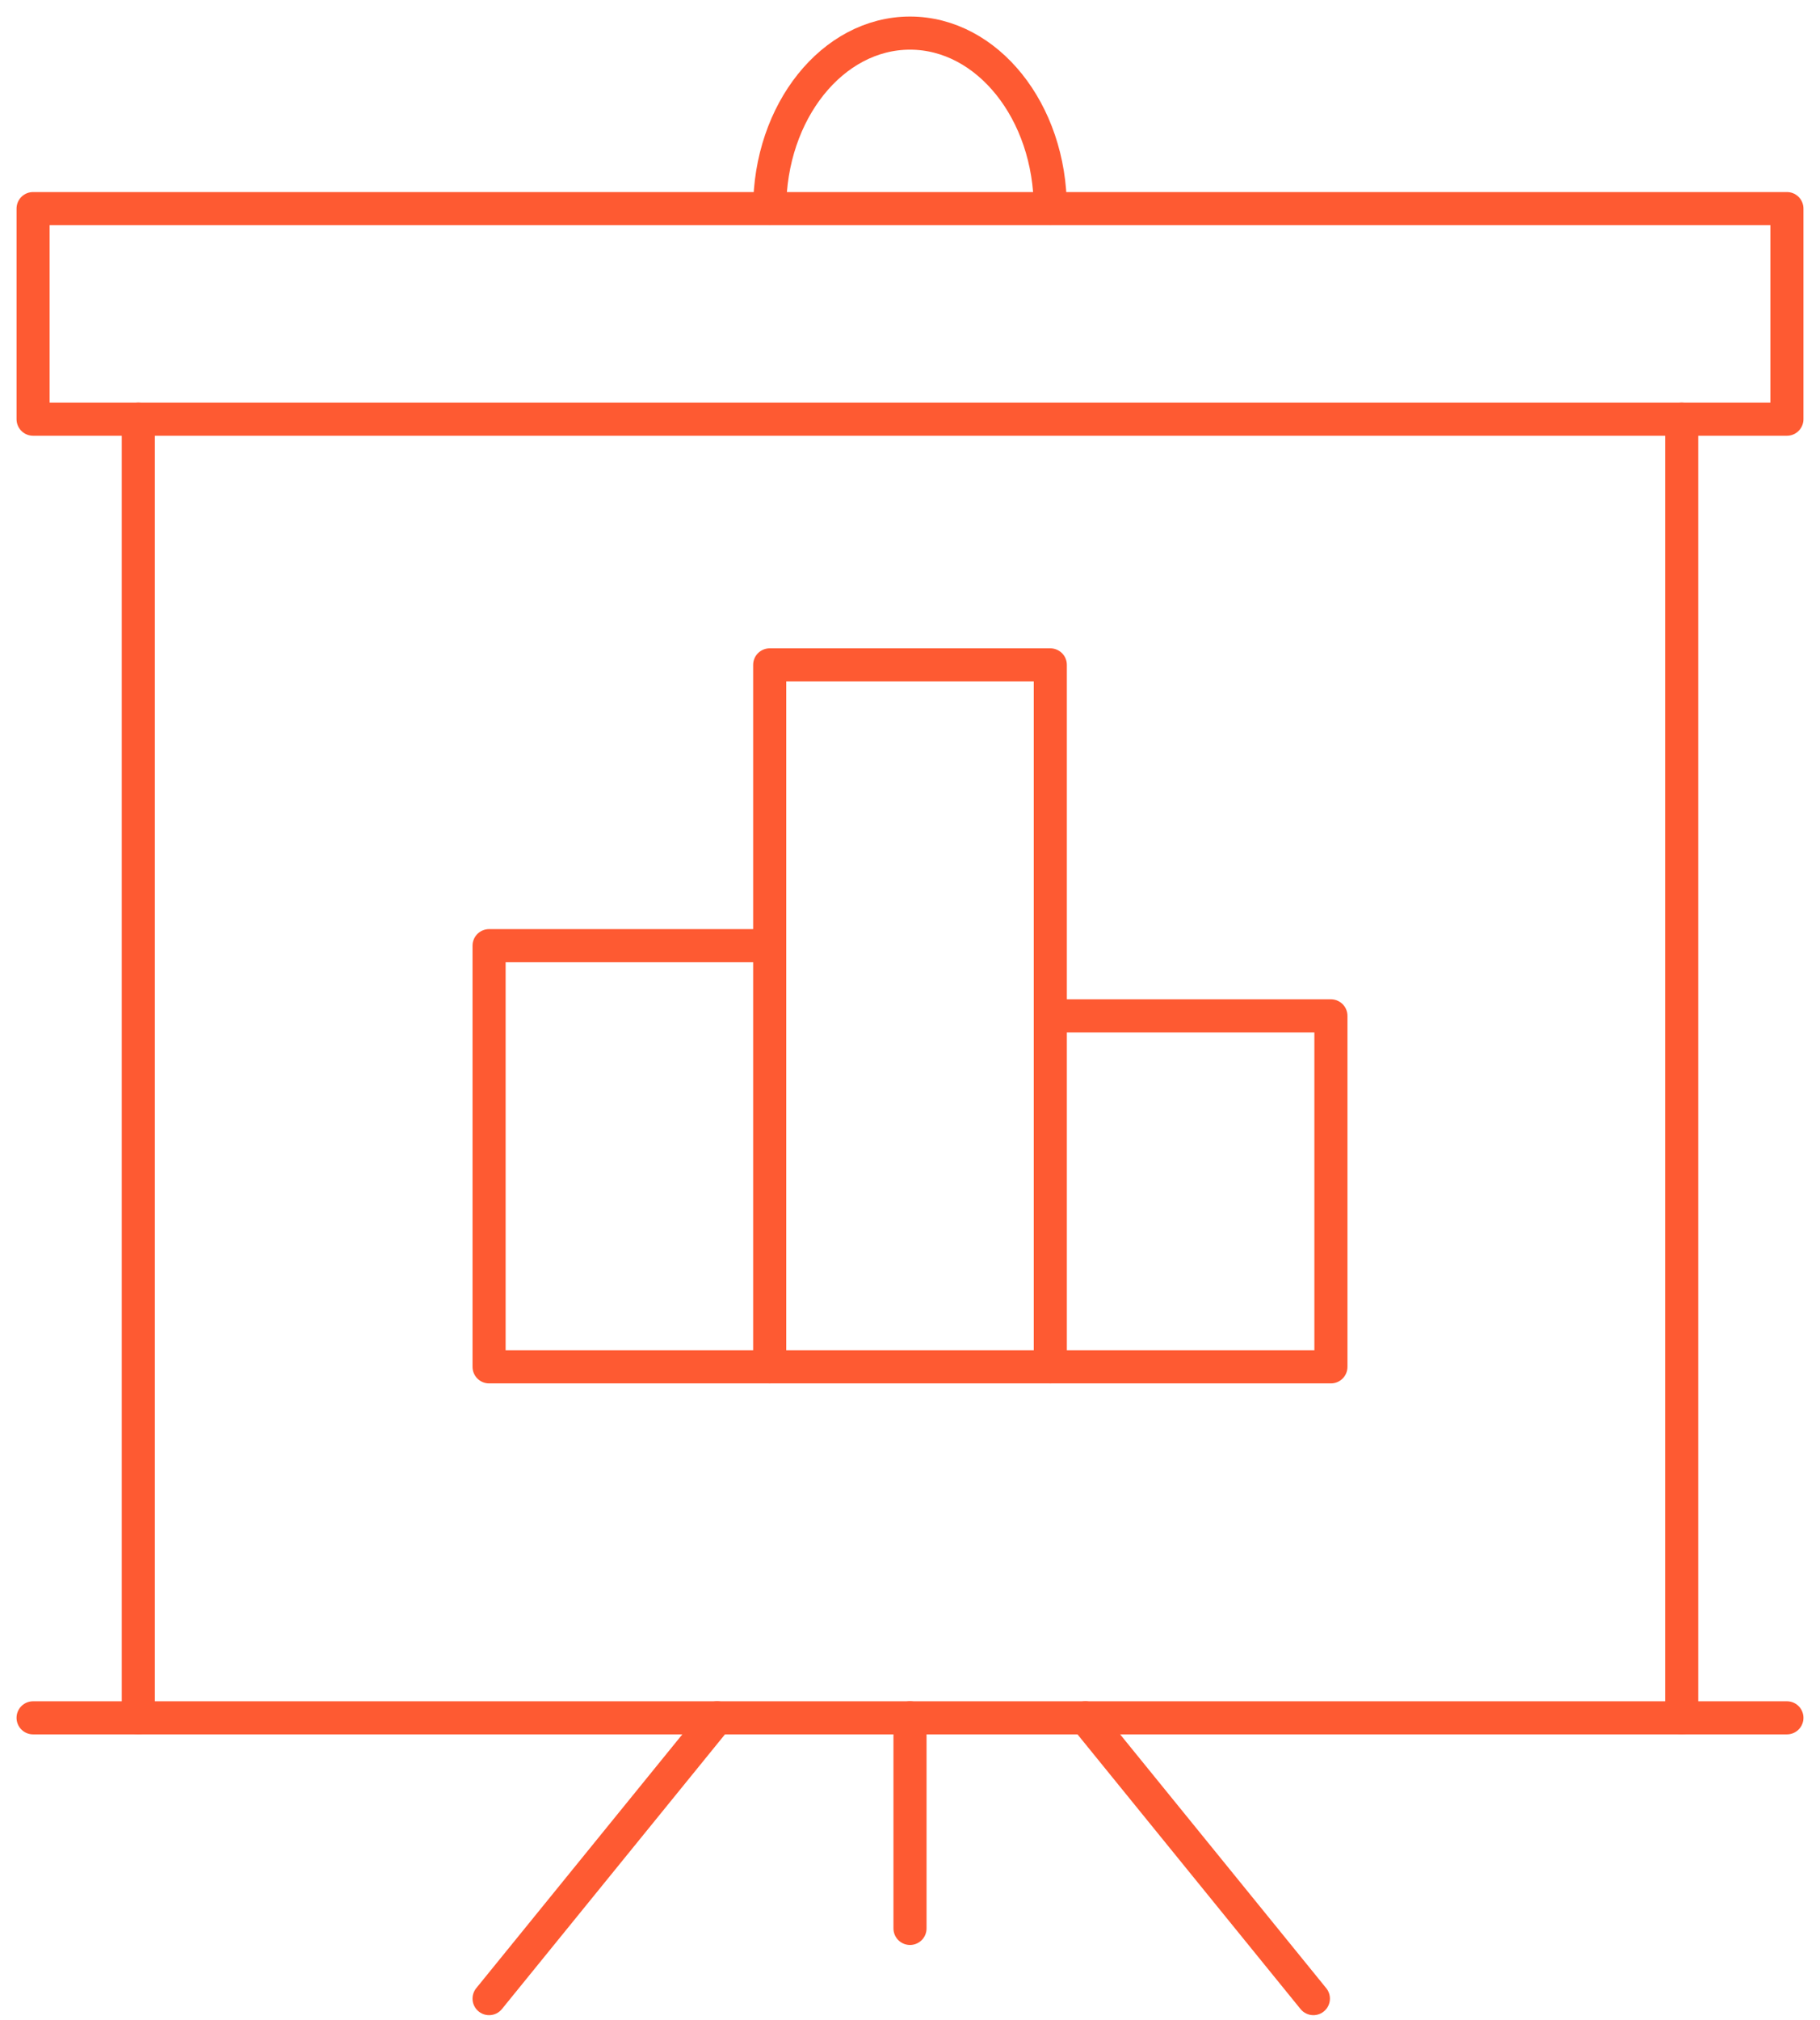
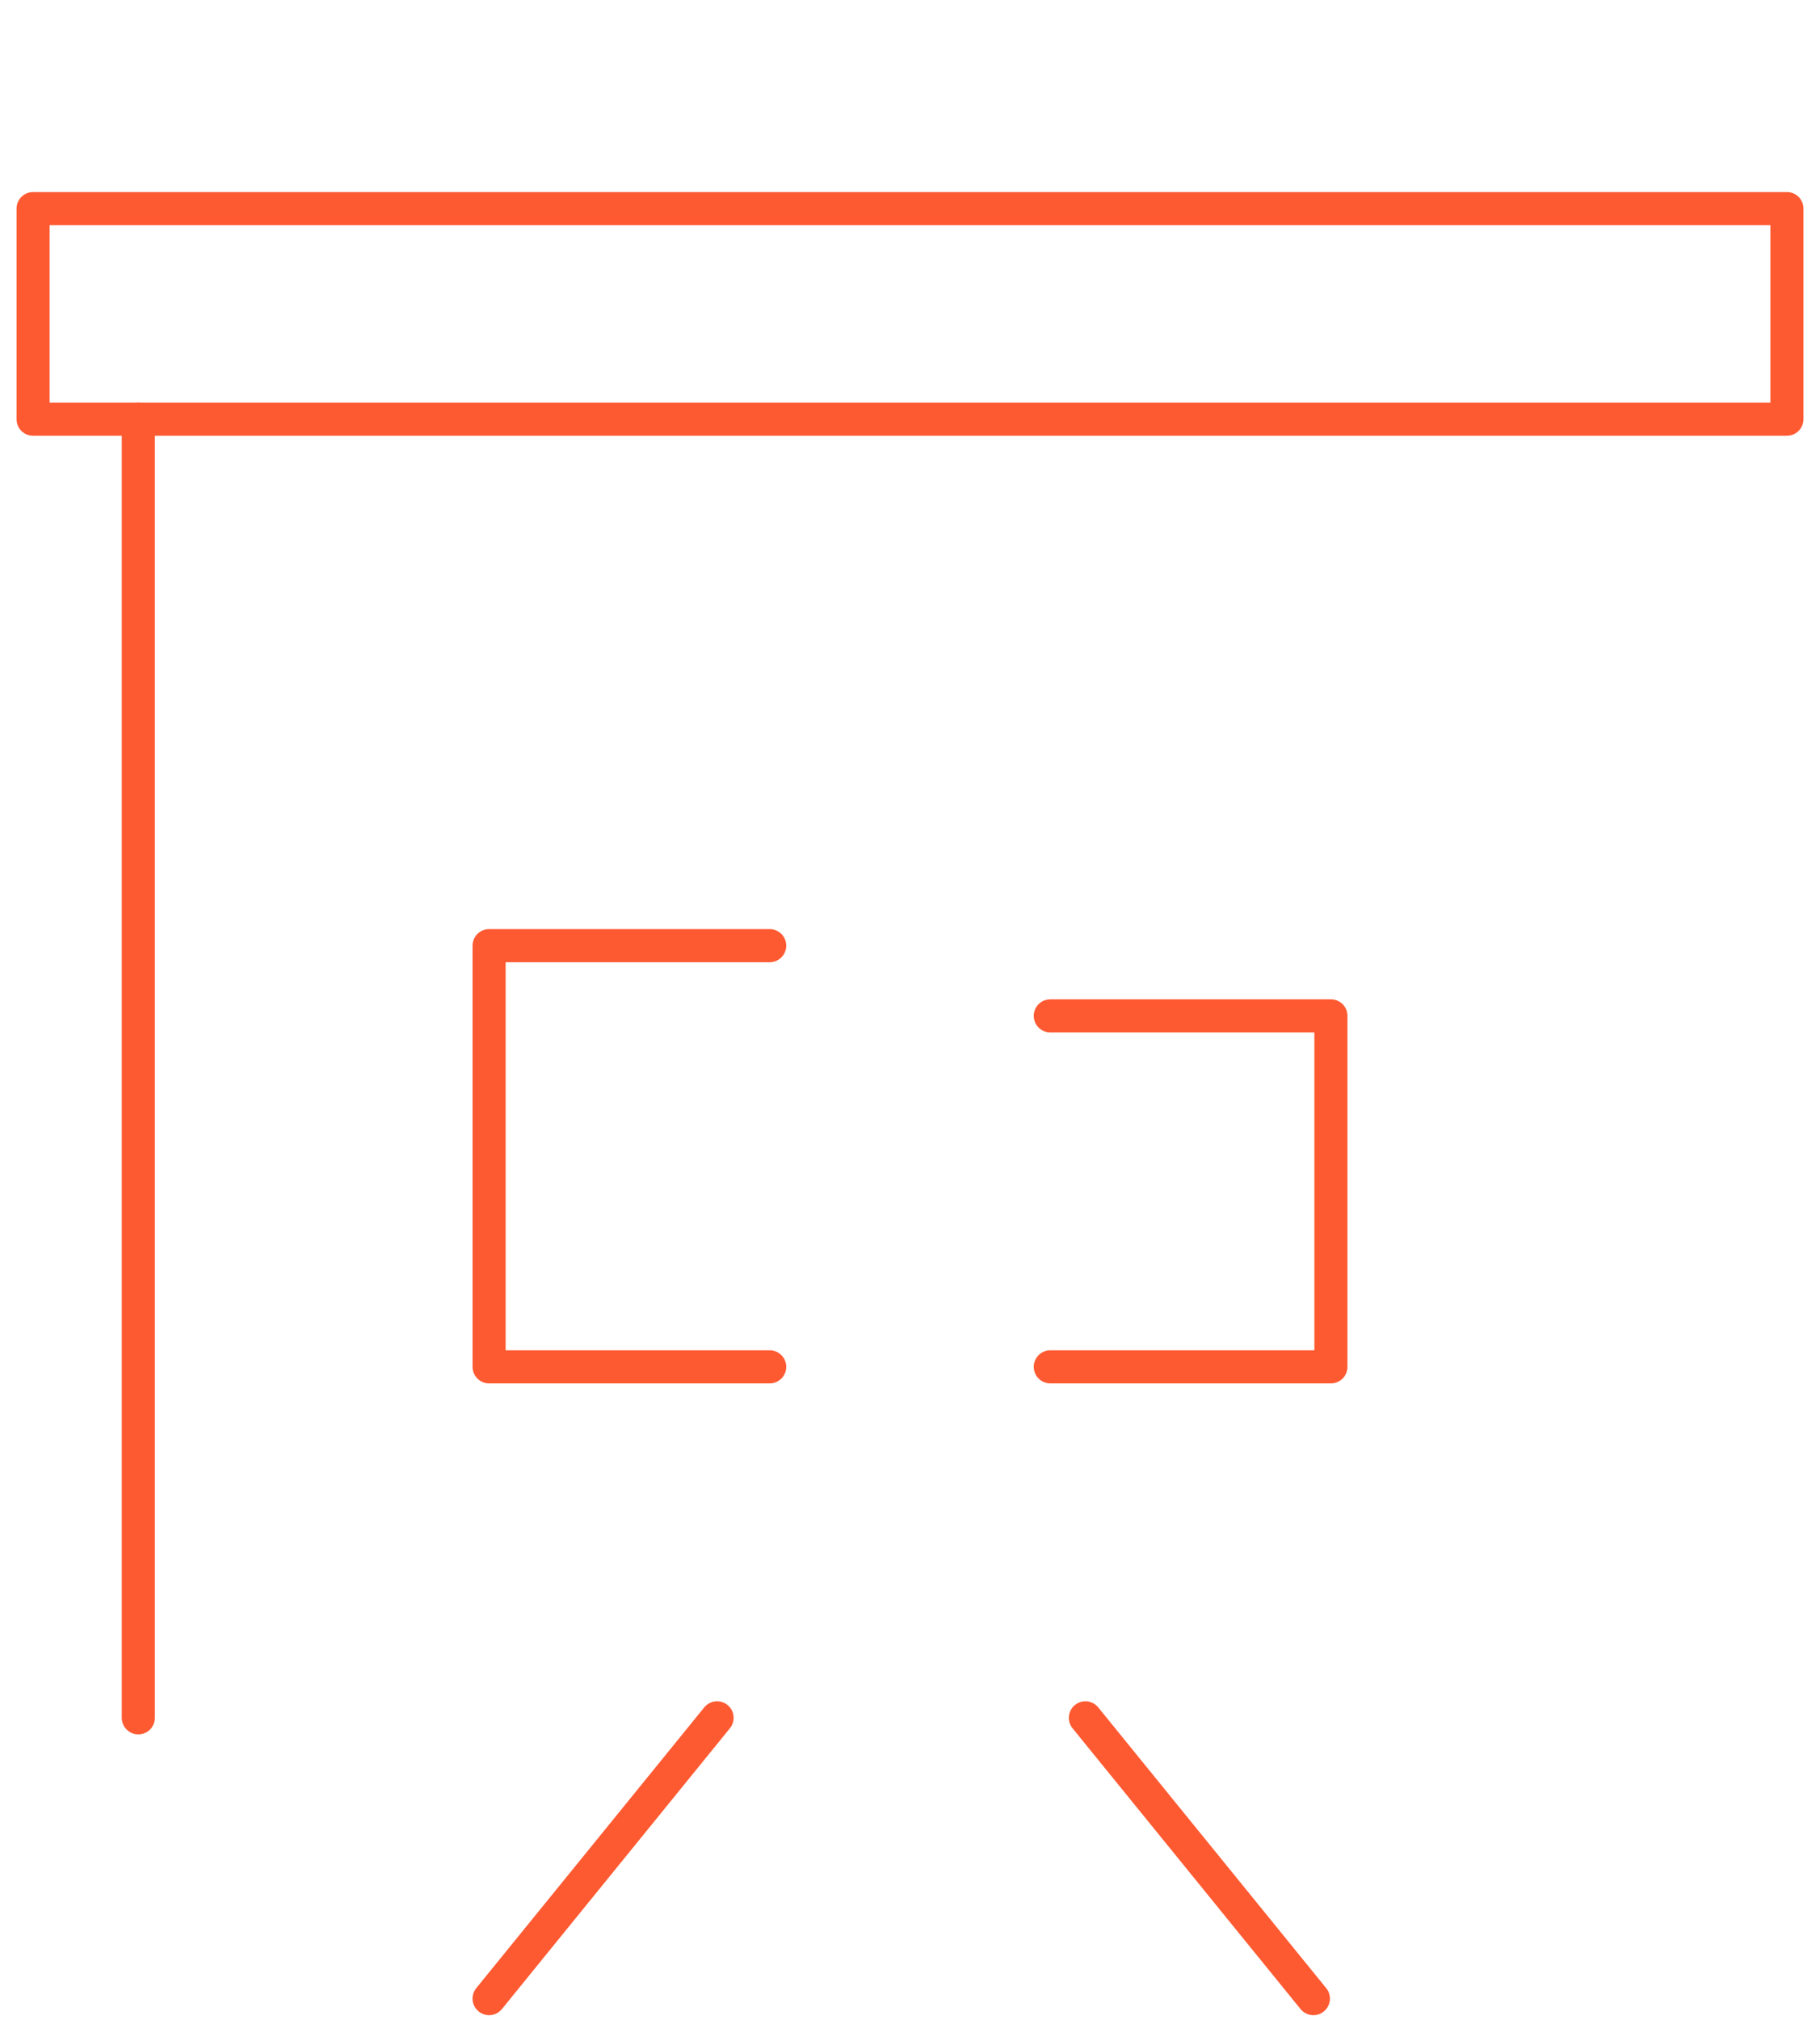
<svg xmlns="http://www.w3.org/2000/svg" width="55" height="61" viewBox="0 0 55 61" fill="none">
  <g id="Group 293">
    <path id="Vector" d="M54 6.3H1V12.66H54V6.3Z" stroke="#FE5A32" stroke-linecap="round" stroke-linejoin="round" />
    <path id="Vector_2" d="M4.18 51.88V12.66" stroke="#FE5A32" stroke-linecap="round" stroke-linejoin="round" />
-     <path id="Vector_3" d="M50.82 51.88V12.66" stroke="#FE5A32" stroke-linecap="round" stroke-linejoin="round" />
-     <path id="Vector_4" d="M1 51.88H54" stroke="#FE5A32" stroke-linecap="round" stroke-linejoin="round" />
-     <path id="Vector_5" d="M27.5 51.88V58.24" stroke="#FE5A32" stroke-linecap="round" stroke-linejoin="round" />
    <path id="Vector_6" d="M14.78 60.36L21.67 51.88" stroke="#FE5A32" stroke-linecap="round" stroke-linejoin="round" />
    <path id="Vector_7" d="M39.69 60.36L32.8 51.88" stroke="#FE5A32" stroke-linecap="round" stroke-linejoin="round" />
    <path id="Vector_8" d="M23.26 41.28H14.78V28.56H23.26" stroke="#FE5A32" stroke-linecap="round" stroke-linejoin="round" />
-     <path id="Vector_9" d="M31.74 20.08H23.26V41.28H31.74V20.08Z" stroke="#FE5A32" stroke-linecap="round" stroke-linejoin="round" />
    <path id="Vector_10" d="M31.74 41.28H40.22V30.68H31.74" stroke="#FE5A32" stroke-linecap="round" stroke-linejoin="round" />
-     <path id="Vector_11" d="M23.26 6.3C23.26 3.373 25.159 1 27.5 1C29.841 1 31.74 3.373 31.74 6.3" stroke="#FE5A32" stroke-linecap="round" stroke-linejoin="round" />
  </g>
</svg>